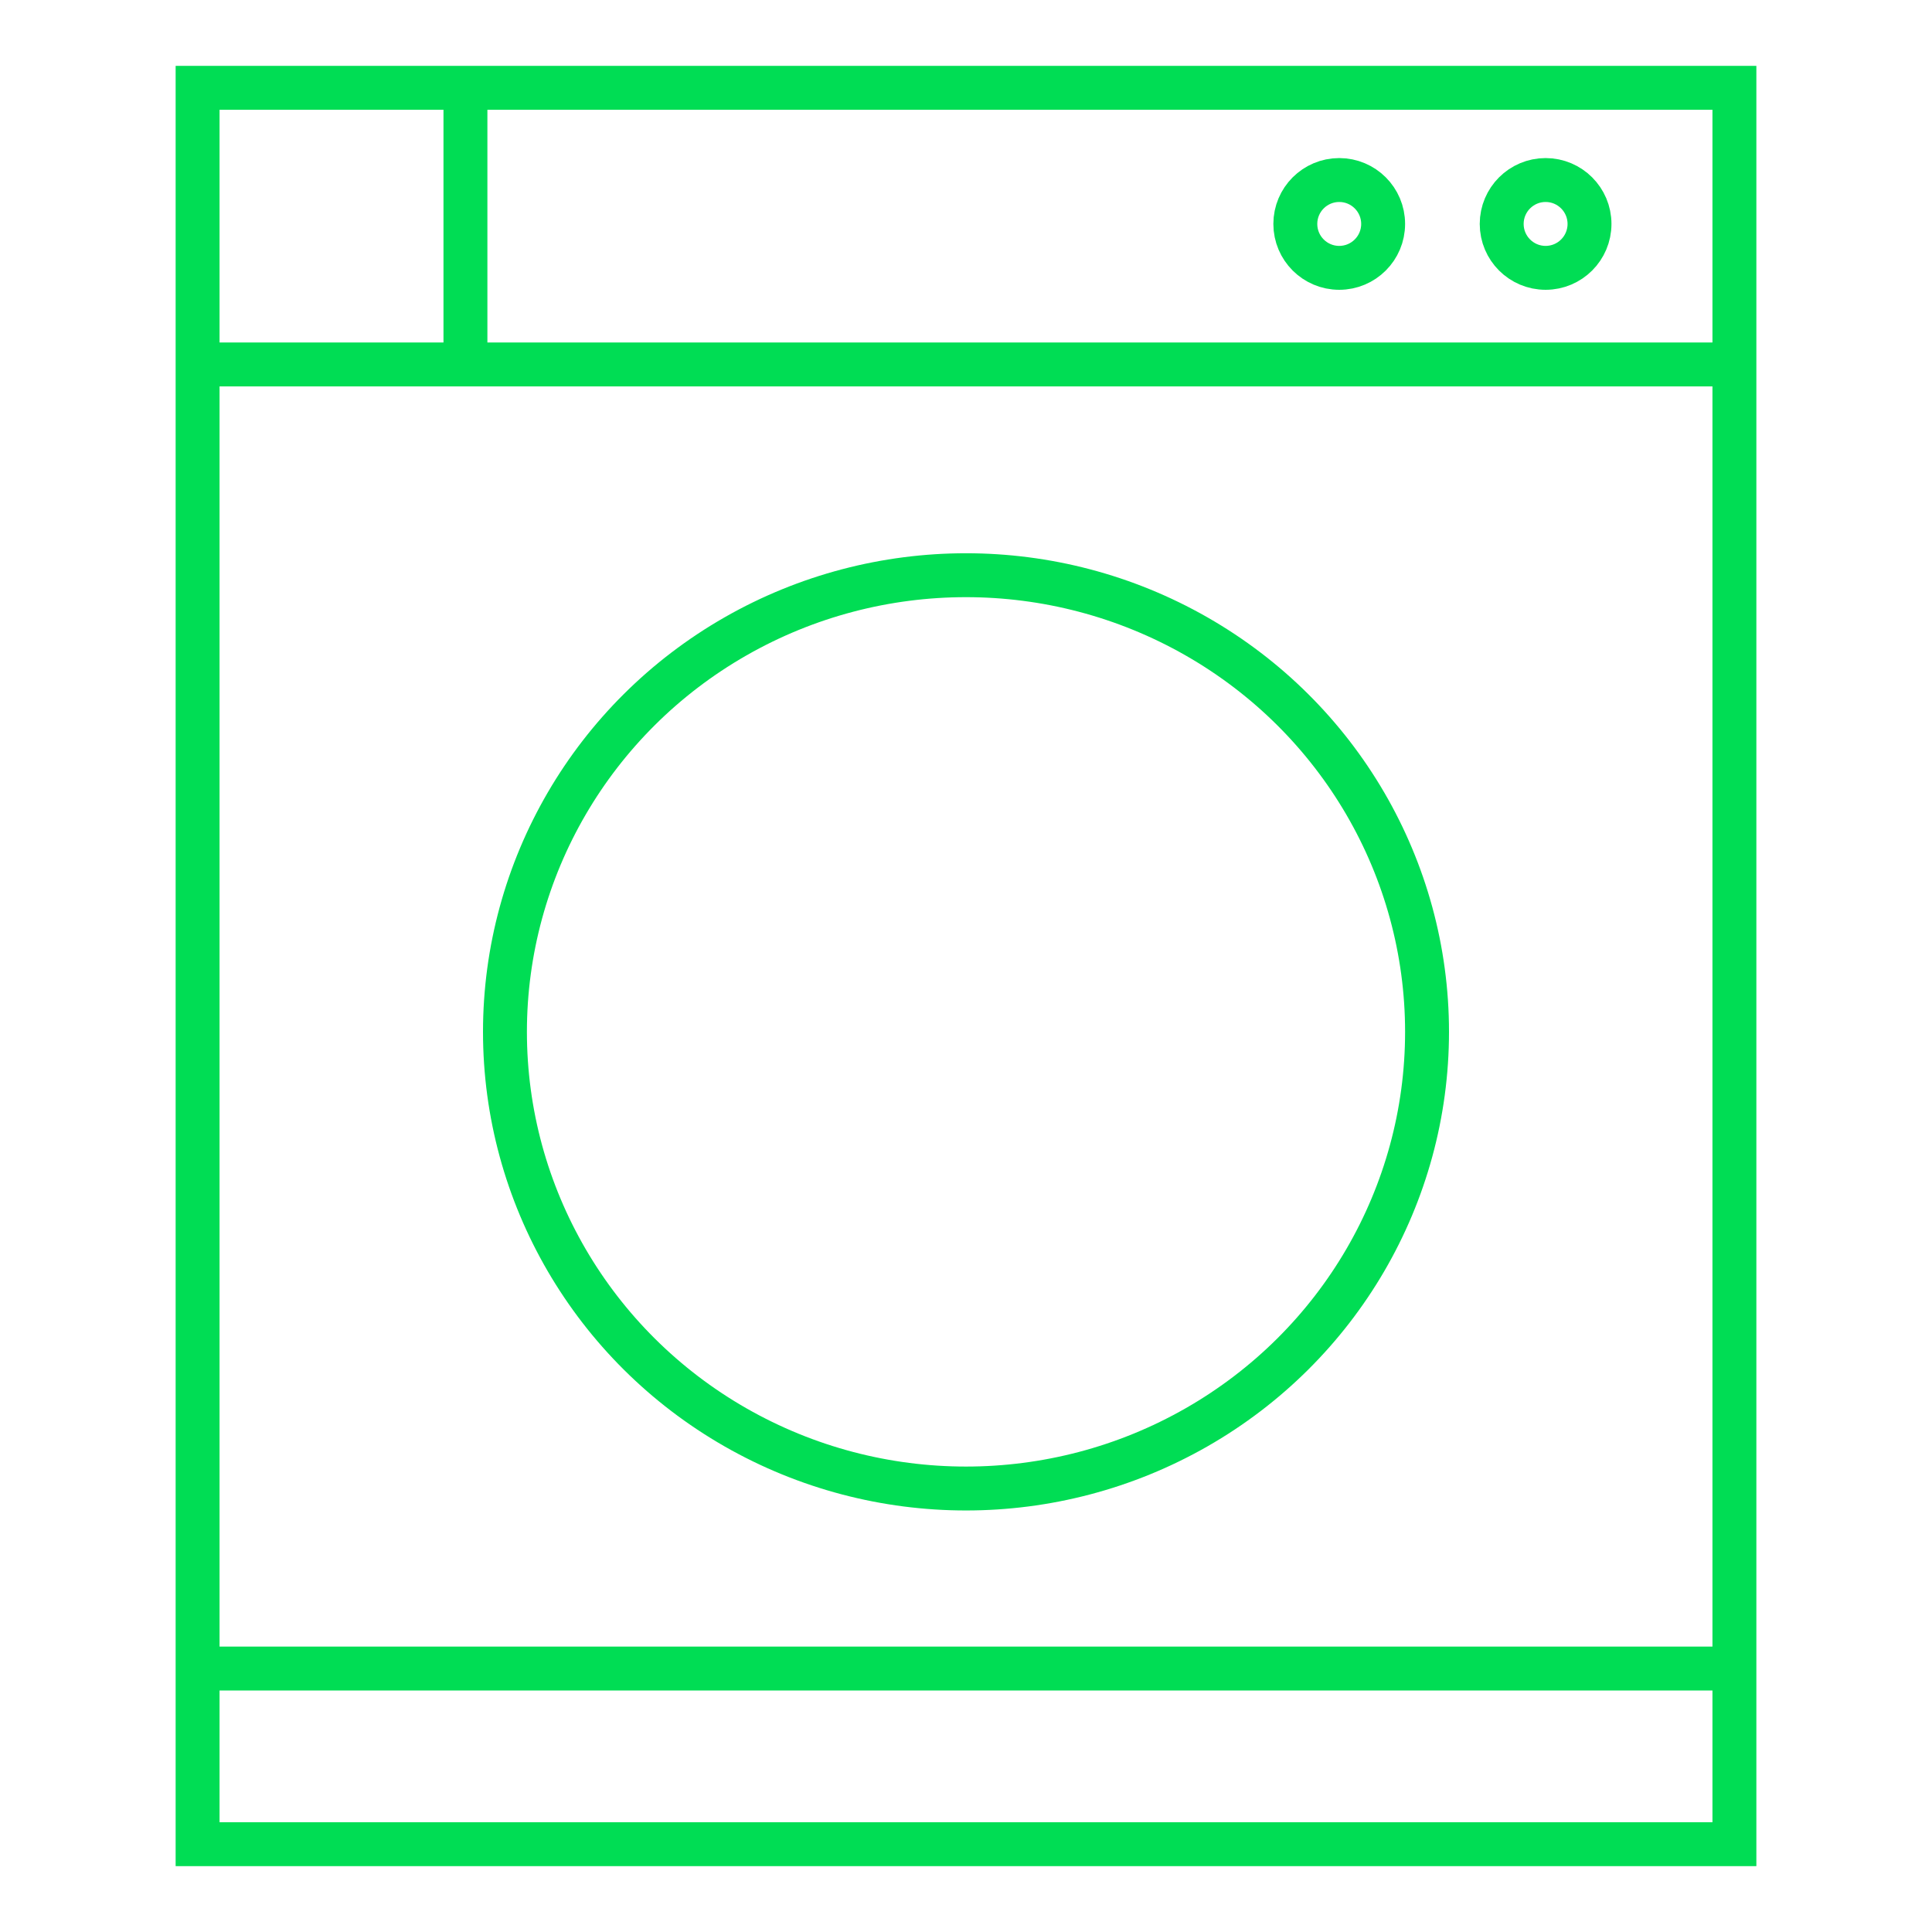
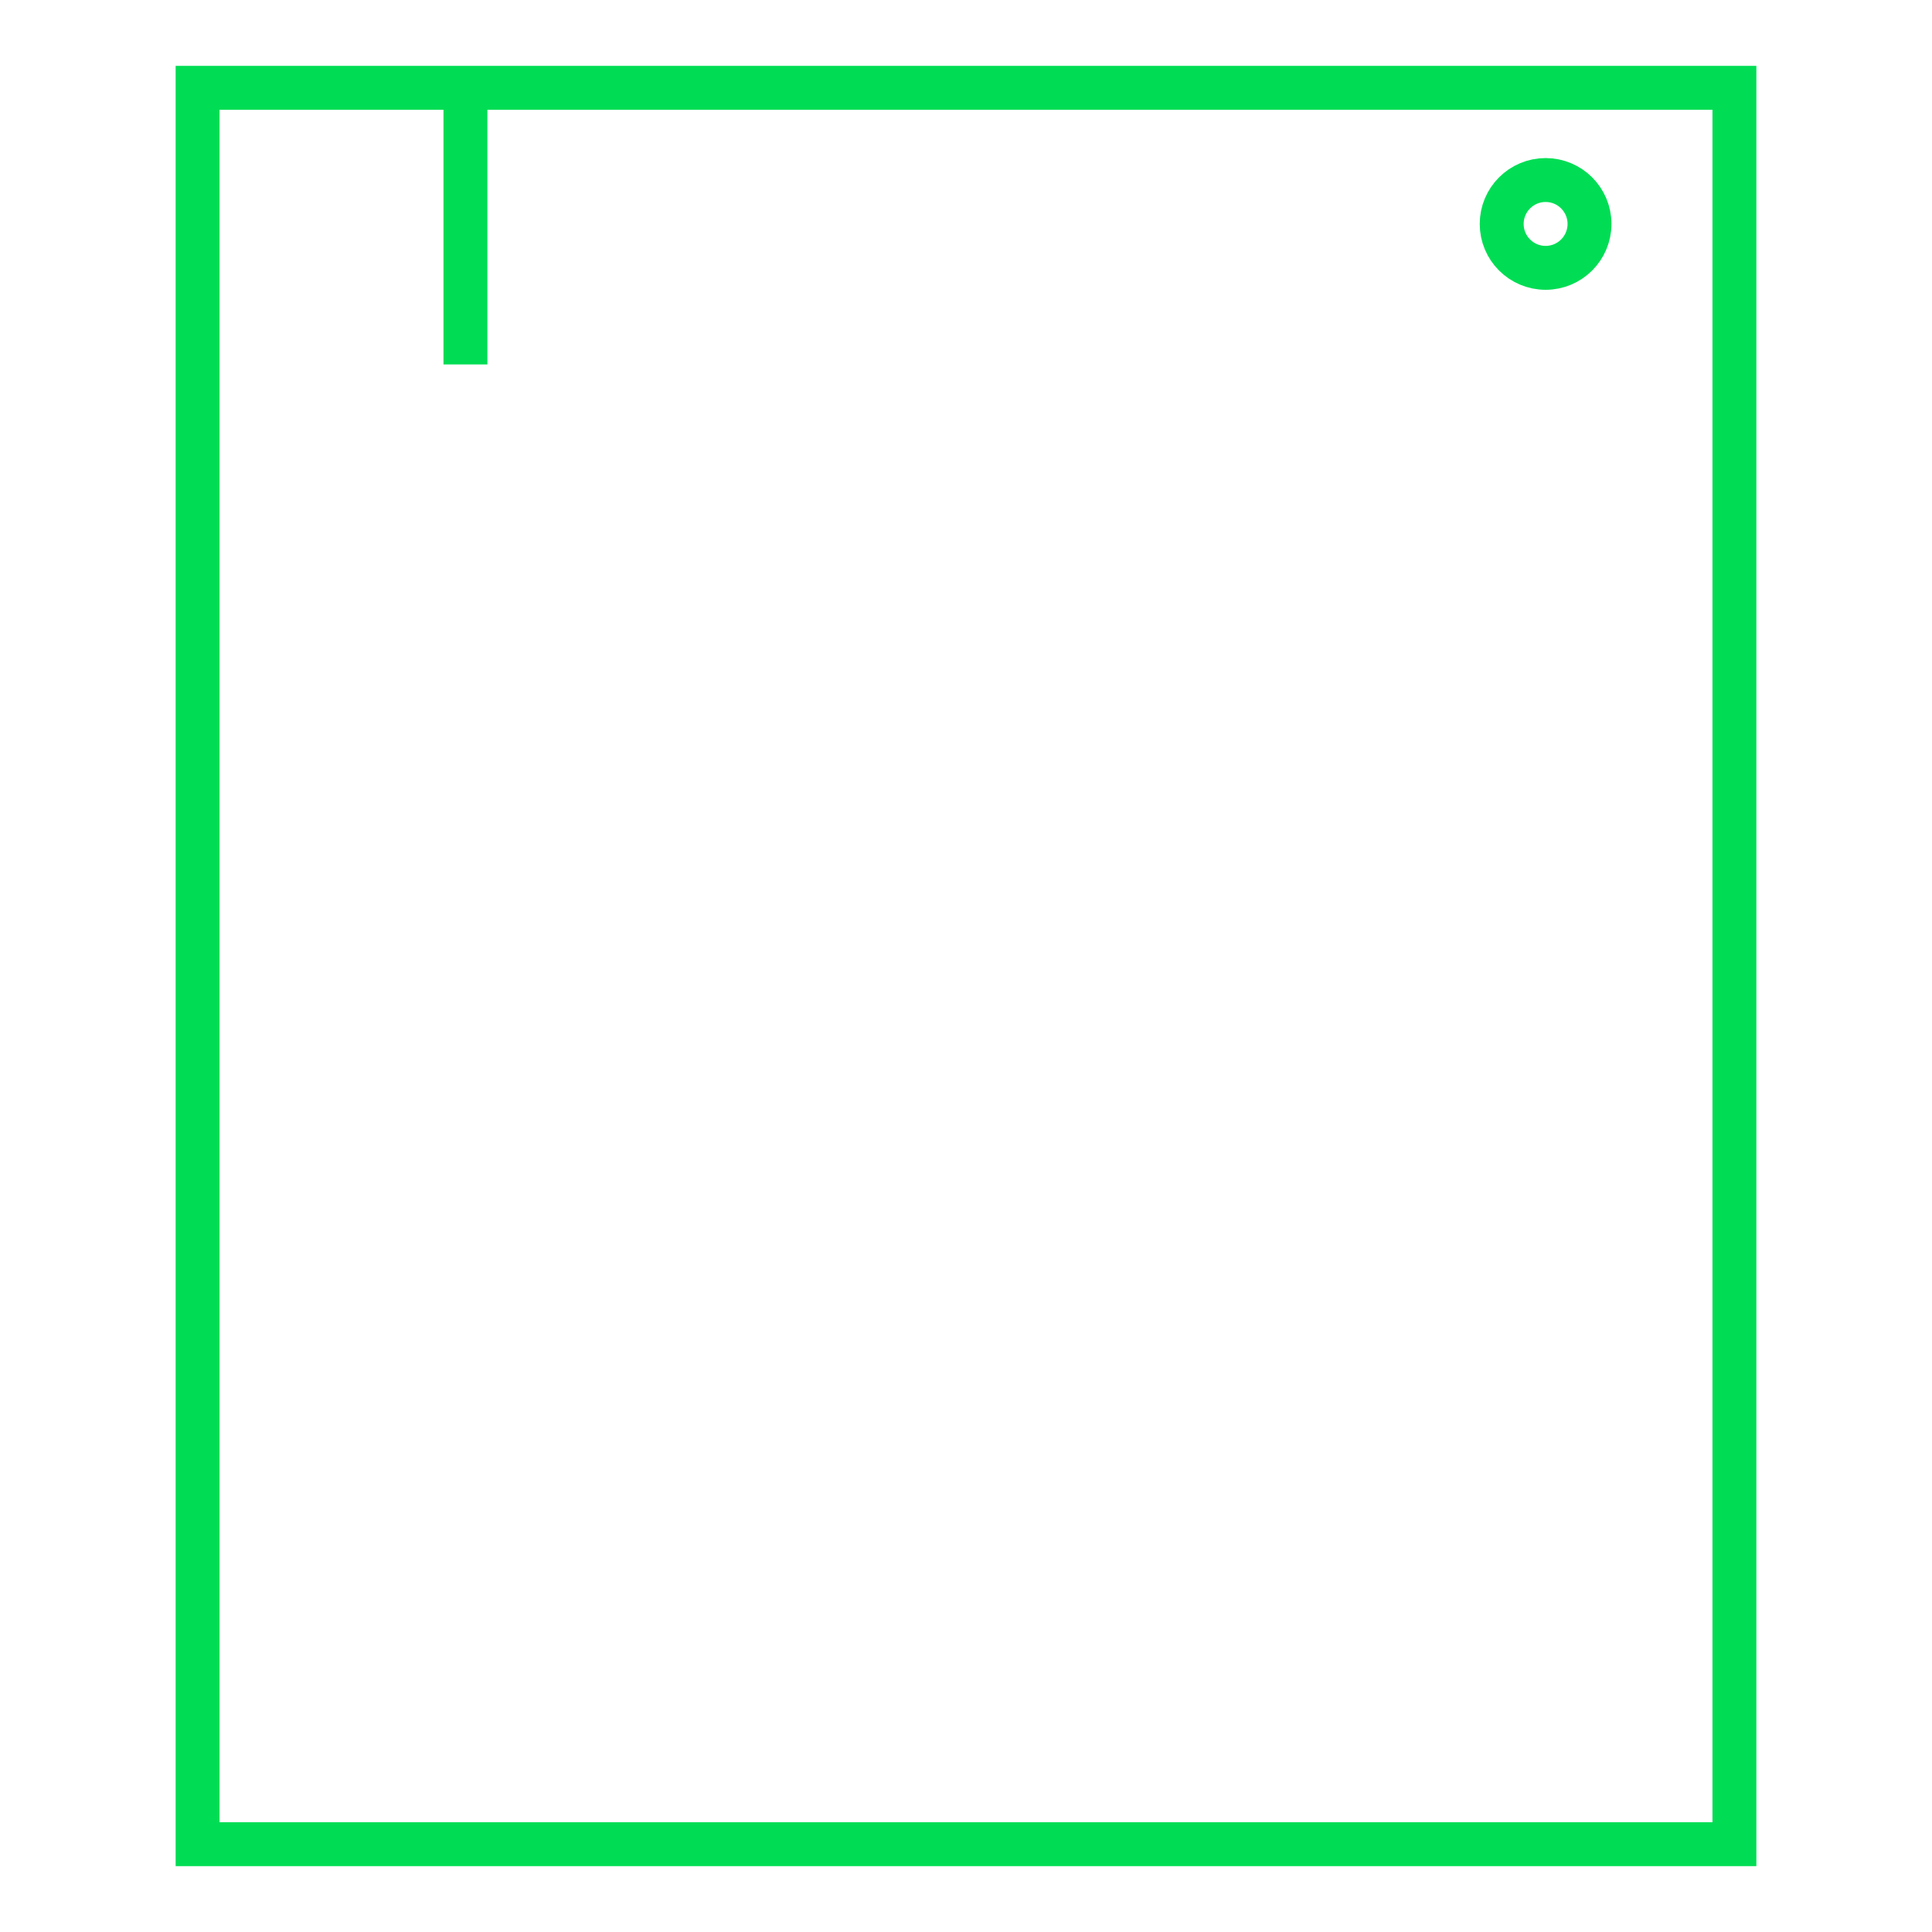
<svg xmlns="http://www.w3.org/2000/svg" version="1.1" id="cinch-icon-icon-washer_00000115503617415937806650000008445765913590607514_" x="0px" y="0px" viewBox="0 0 44 44" style="enable-background:new 0 0 44 44;" xml:space="preserve">
  <style type="text/css">
	.st0{fill:none;}
	.st1{fill:none;stroke:#00DD54;}
</style>
-   <rect id="bound" class="st0" width="44" height="44" />
  <g transform="translate(4.5, 2)">
    <rect id="Rectangle" class="st1" width="35" height="40" />
-     <line id="Path" class="st1" x1="0" y1="6.3" x2="35" y2="6.3" />
    <line id="Path_00000017506957538020262900000004659244606639553164_" class="st1" x1="6.1" y1="6.3" x2="6.1" y2="0" />
-     <ellipse id="Oval" class="st1" cx="17.5" cy="21.5" rx="10.5" ry="10.4" />
-     <ellipse id="Oval_00000031172939779195879070000007851115422311274656_" class="st1" cx="26" cy="3.1" rx="1" ry="1" />
    <ellipse id="Oval_00000016798173439554955230000013792366154426824860_" class="st1" cx="30.7" cy="3.1" rx="1" ry="1" />
-     <line id="Path_00000059291403217459913000000003467800267442763660_" class="st1" x1="0" y1="36" x2="35" y2="36" />
  </g>
</svg>